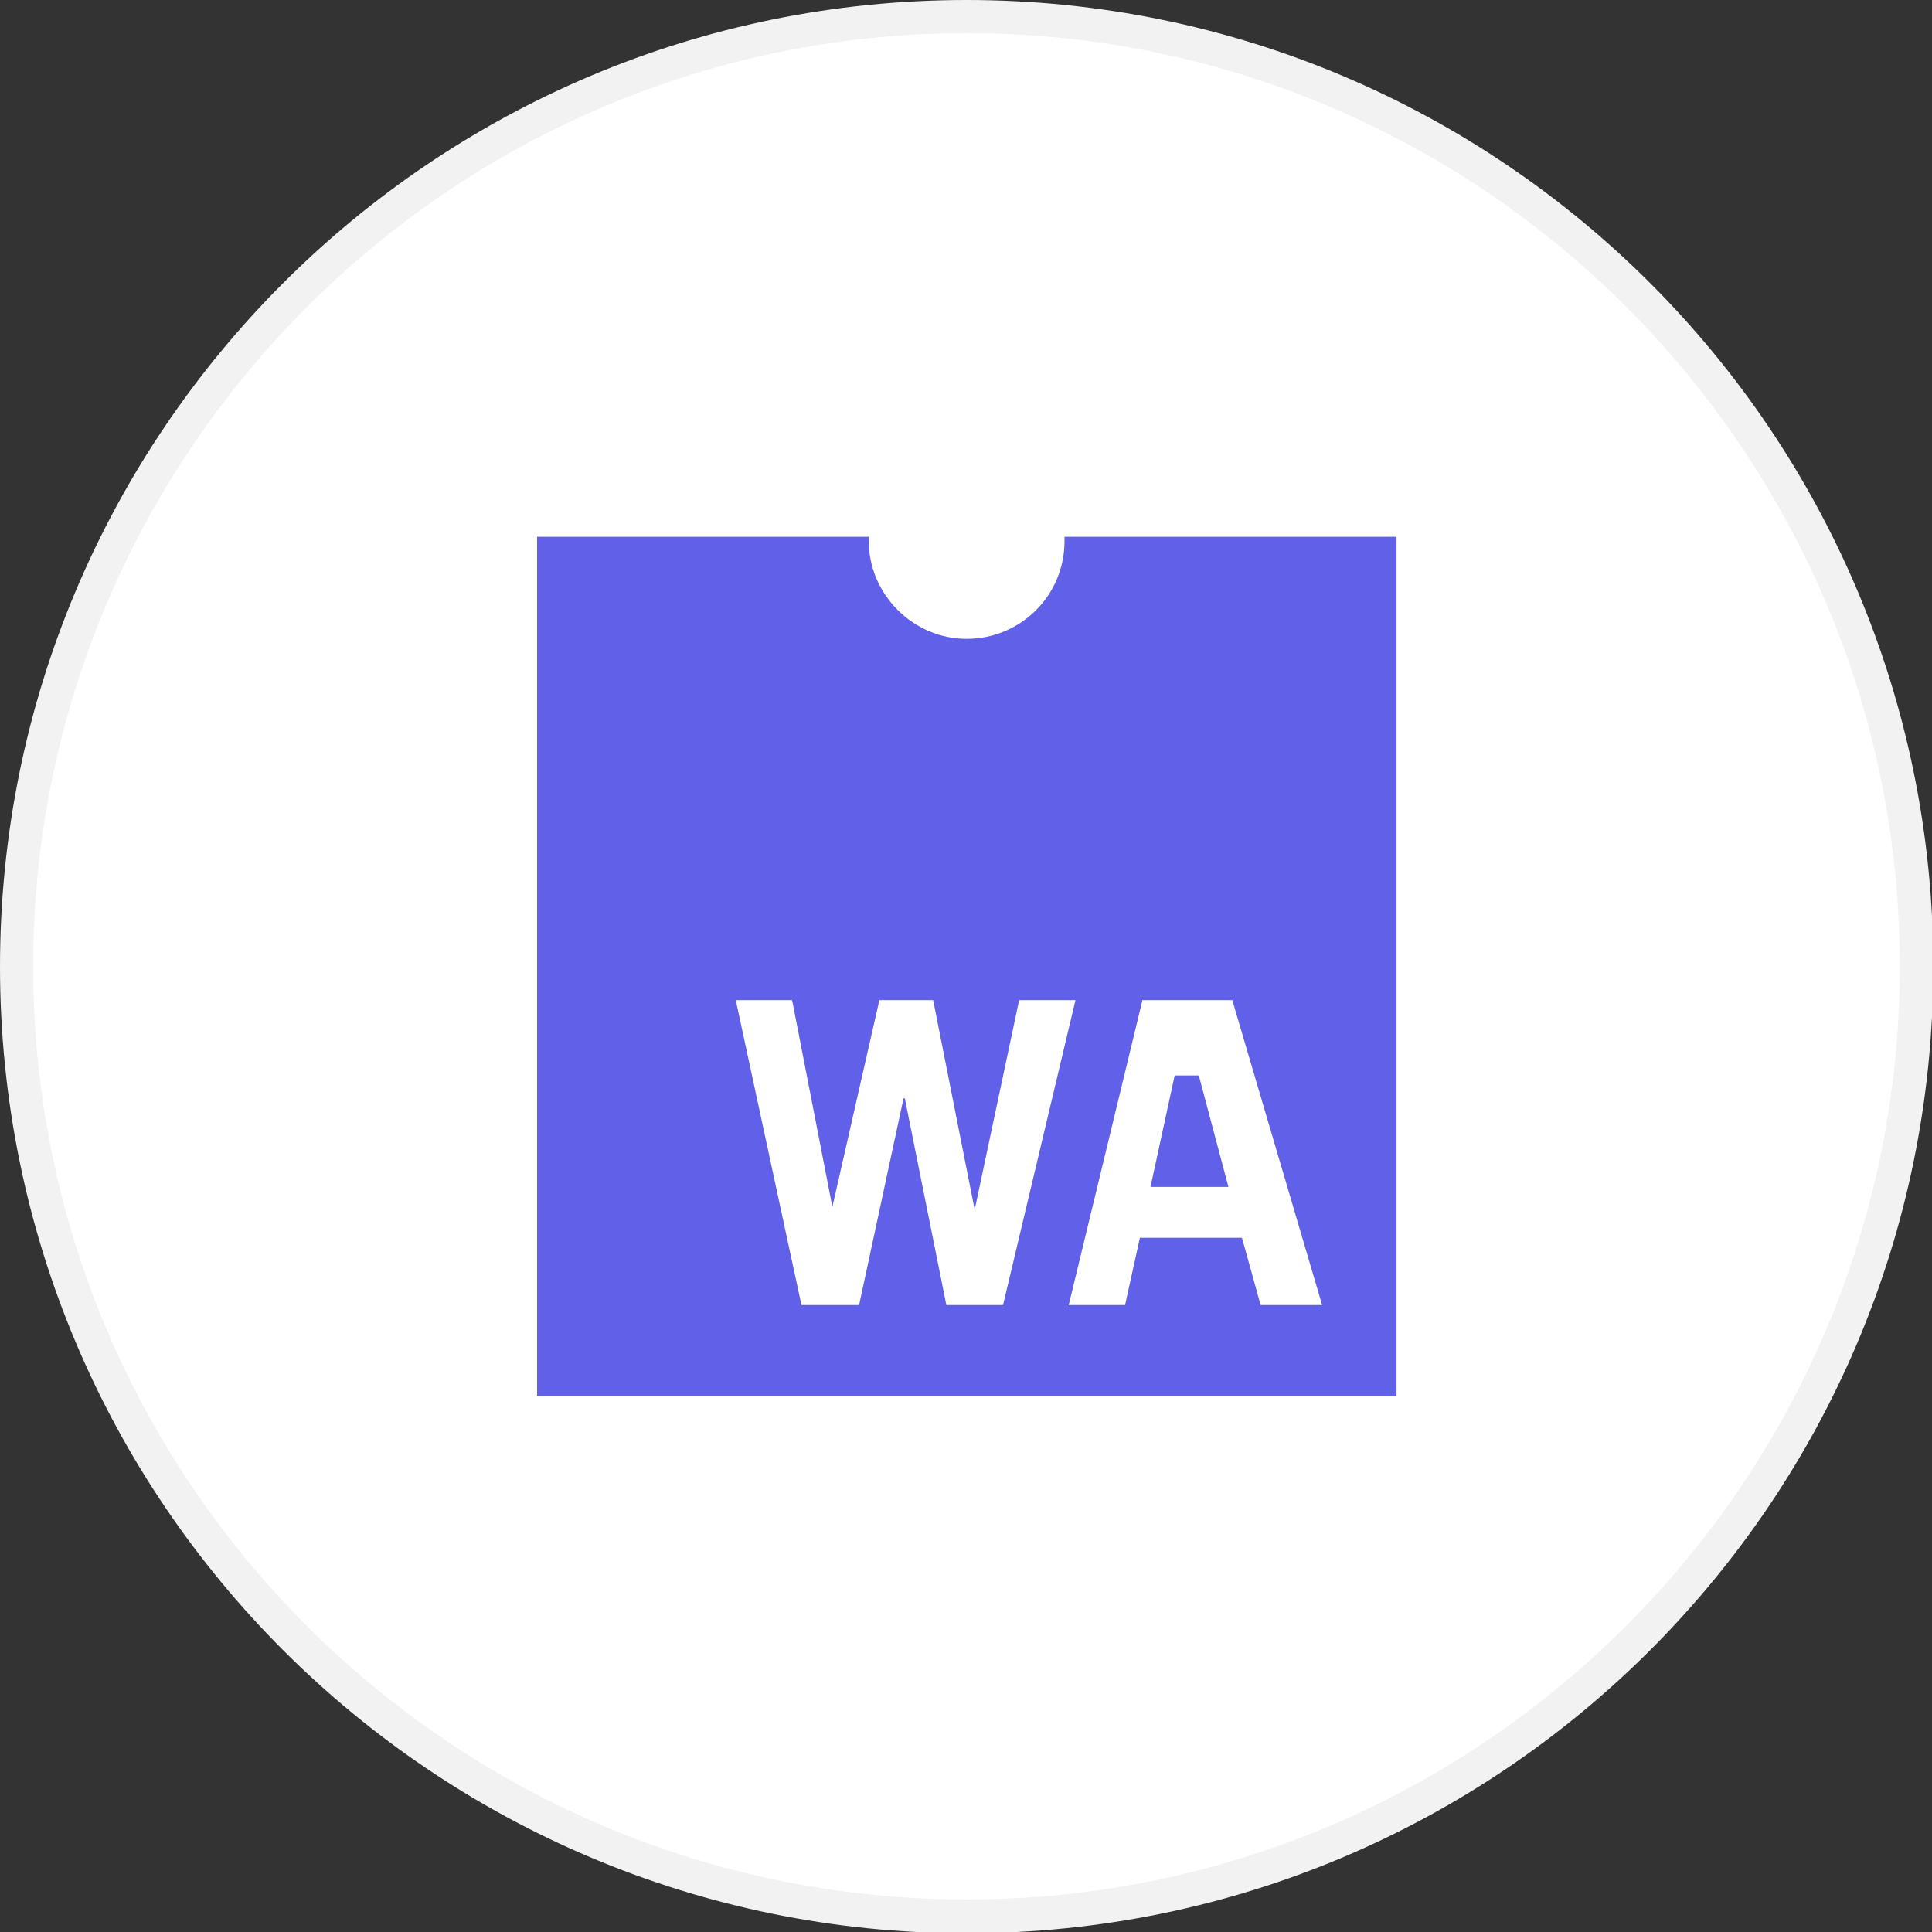
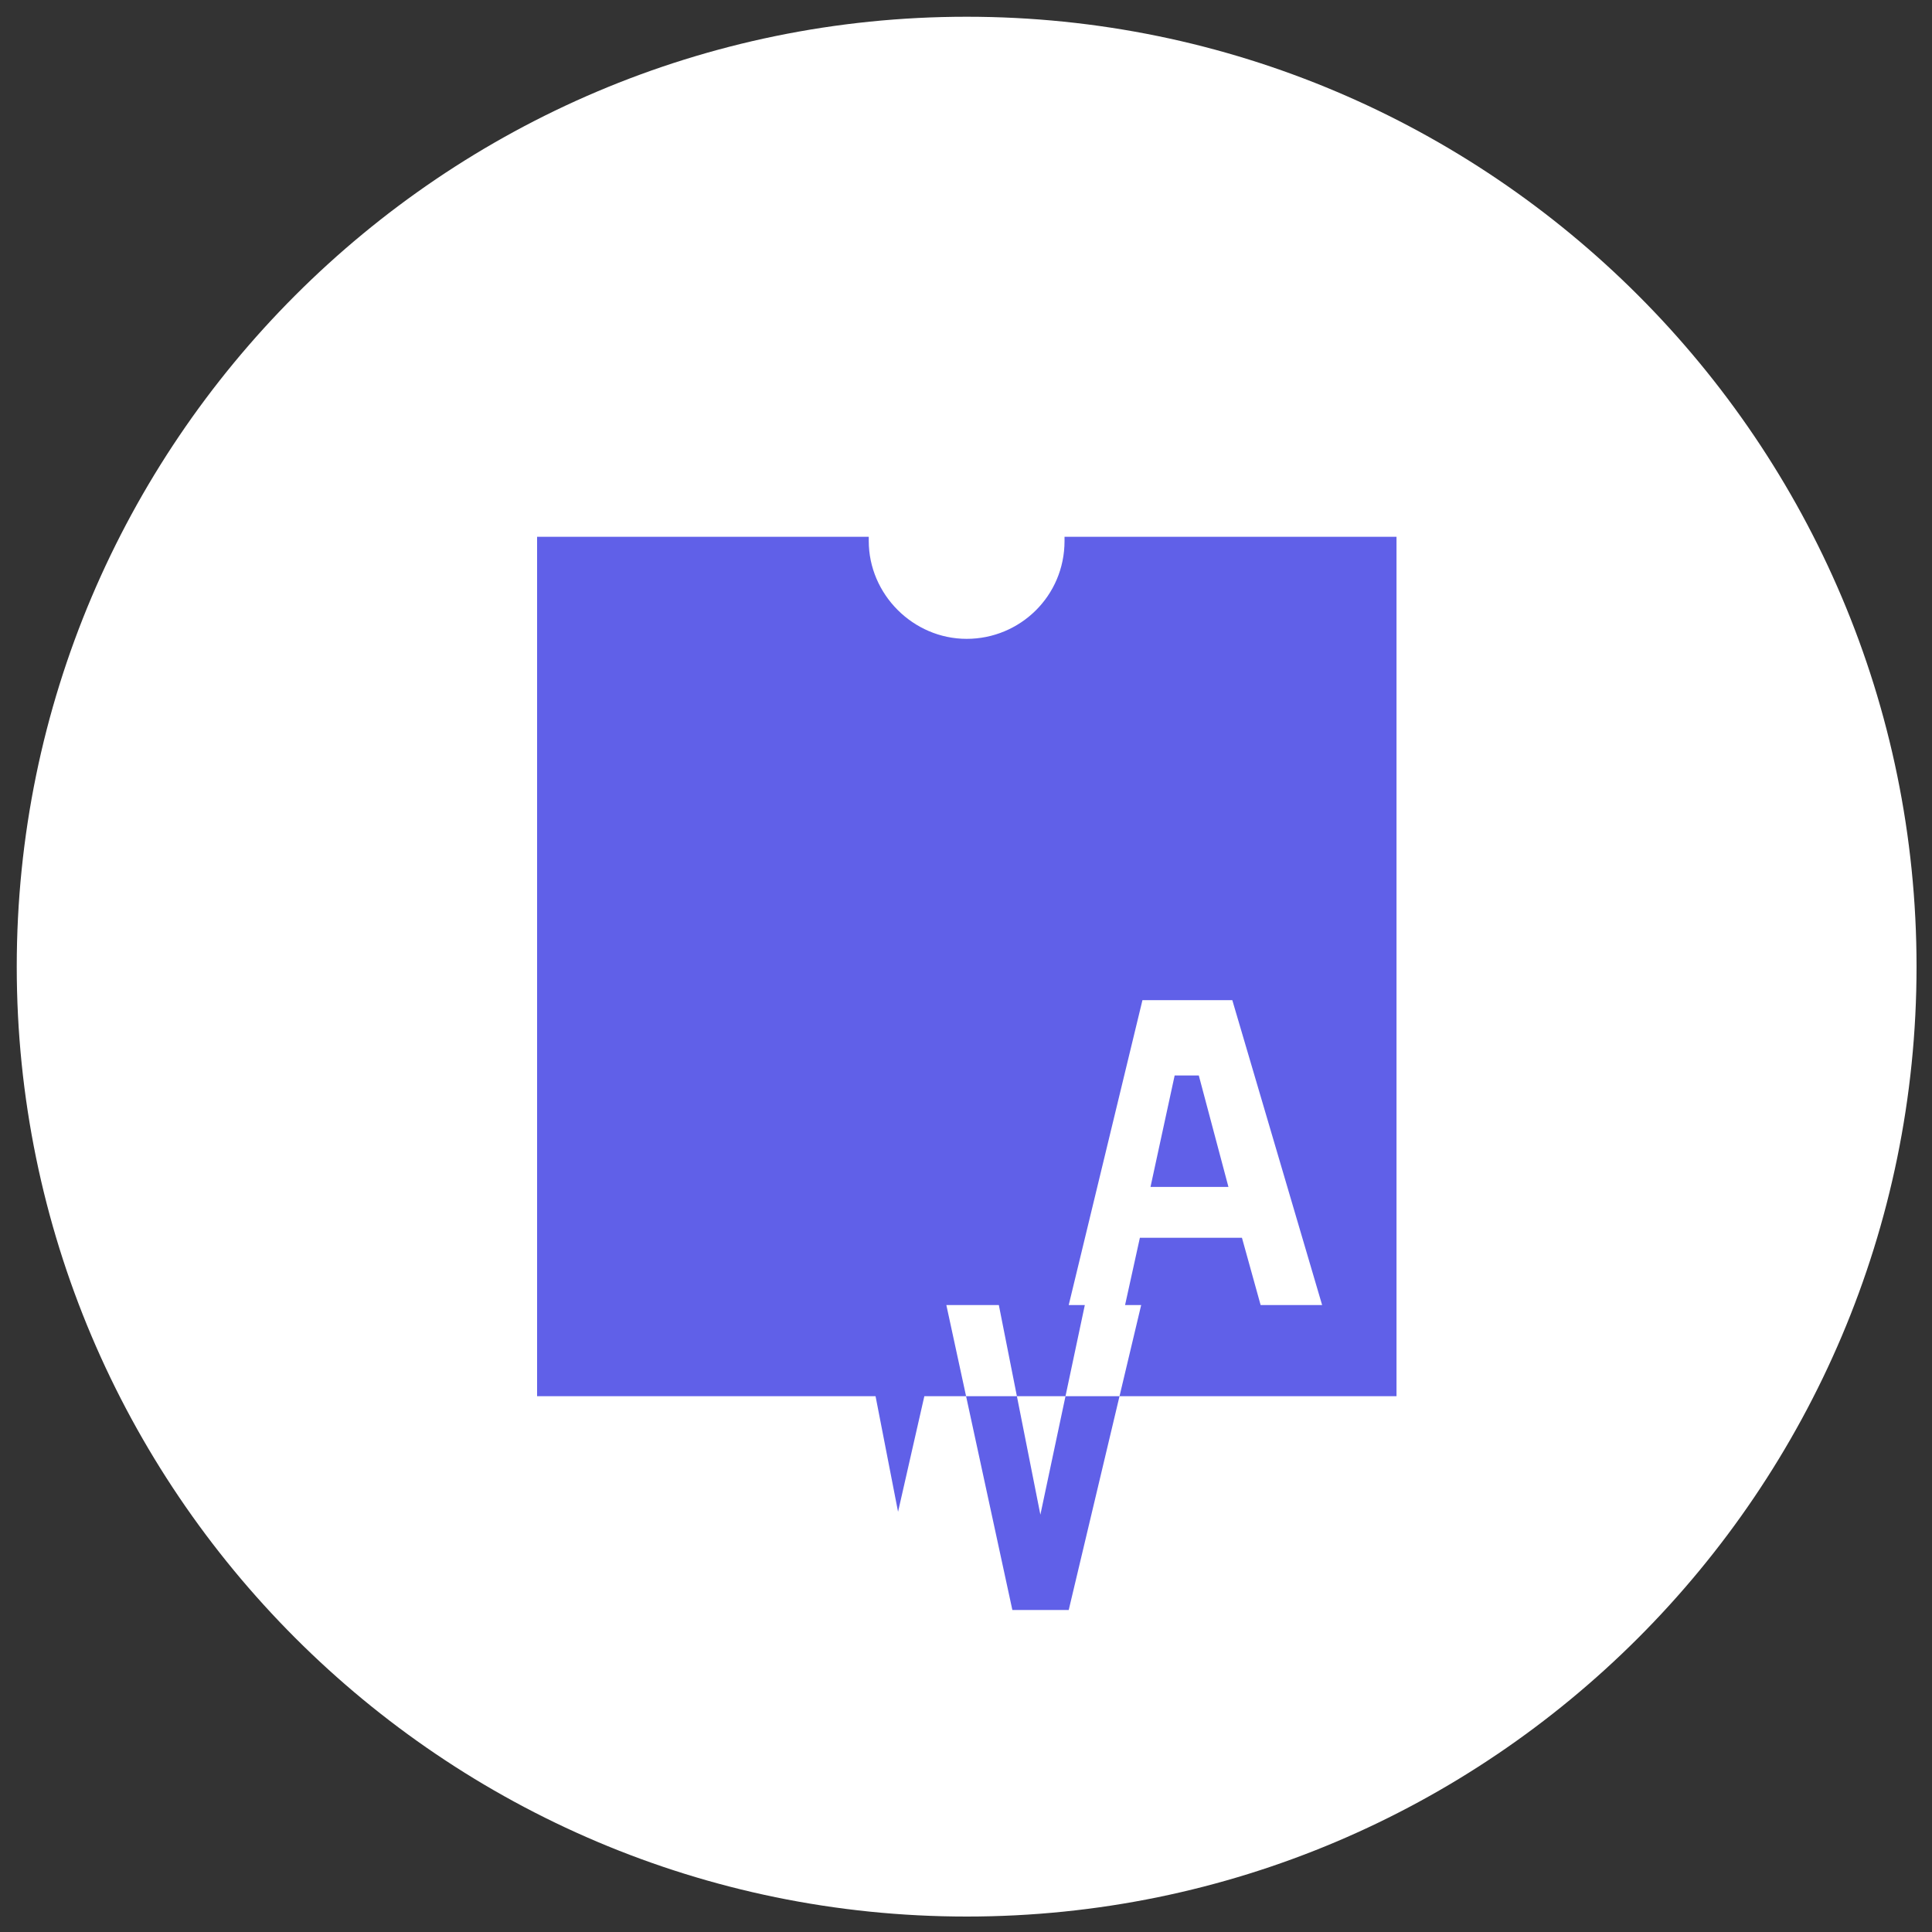
<svg xmlns="http://www.w3.org/2000/svg" id="Layer_1" data-name="Layer 1" viewBox="0 0 60 60">
  <rect x="0" y="0" width="60" height="60" fill="#333333" stroke="none" />
  <defs>
    <style>
      .cls-1 {
        fill: #fff;
      }

      .cls-2 {
        fill: #6060e8;
      }

      .cls-3 {
        fill: #f2f2f2;
      }
    </style>
  </defs>
  <g>
    <path class="cls-1" d="M30.02,59.52C13.75,59.52.52,46.28.52,30.02S13.75.52,30.02.52s29.5,13.23,29.5,29.5-13.23,29.5-29.5,29.5Z" />
-     <path class="cls-3" d="M30.02,1.03c15.98,0,28.98,13,28.98,28.98s-13,28.98-28.98,28.98S1.03,46,1.03,30.02,14.04,1.03,30.02,1.03M30.02,0C13.44,0,0,13.44,0,30.02s13.44,30.02,30.02,30.02,30.02-13.44,30.02-30.02S46.6,0,30.02,0h0Z" />
  </g>
-   <path class="cls-2" d="M33.06,16.67v.13c0,1.71-1.38,3.04-3.04,3.04s-3.04-1.38-3.04-3.04v-.13h-10.3v26.69h26.69v-26.69h-10.3ZM29.39,40.53l-1.29-6.42h-.04l-1.38,6.42h-1.79l-2.04-9.47h1.75l1.25,6.42h0l1.46-6.42h1.67l1.29,6.51h0l1.38-6.51h1.75l-2.25,9.47h-1.79.04ZM39.15,40.53l-.58-2.09h-3.17l-.46,2.09h-1.75l2.29-9.47h2.79l2.79,9.47h-1.92ZM37.23,33.4h-.75l-.75,3.46h2.42l-.92-3.46Z" />
+   <path class="cls-2" d="M33.06,16.67v.13c0,1.71-1.38,3.04-3.04,3.04s-3.04-1.38-3.04-3.04v-.13h-10.3v26.69h26.69v-26.69h-10.3ZM29.39,40.53l-1.29-6.42h-.04l-1.38,6.42h-1.79h1.75l1.25,6.42h0l1.46-6.42h1.67l1.29,6.51h0l1.38-6.51h1.75l-2.25,9.47h-1.79.04ZM39.15,40.53l-.58-2.09h-3.17l-.46,2.09h-1.75l2.29-9.47h2.79l2.79,9.47h-1.92ZM37.23,33.4h-.75l-.75,3.46h2.42l-.92-3.46Z" />
</svg>